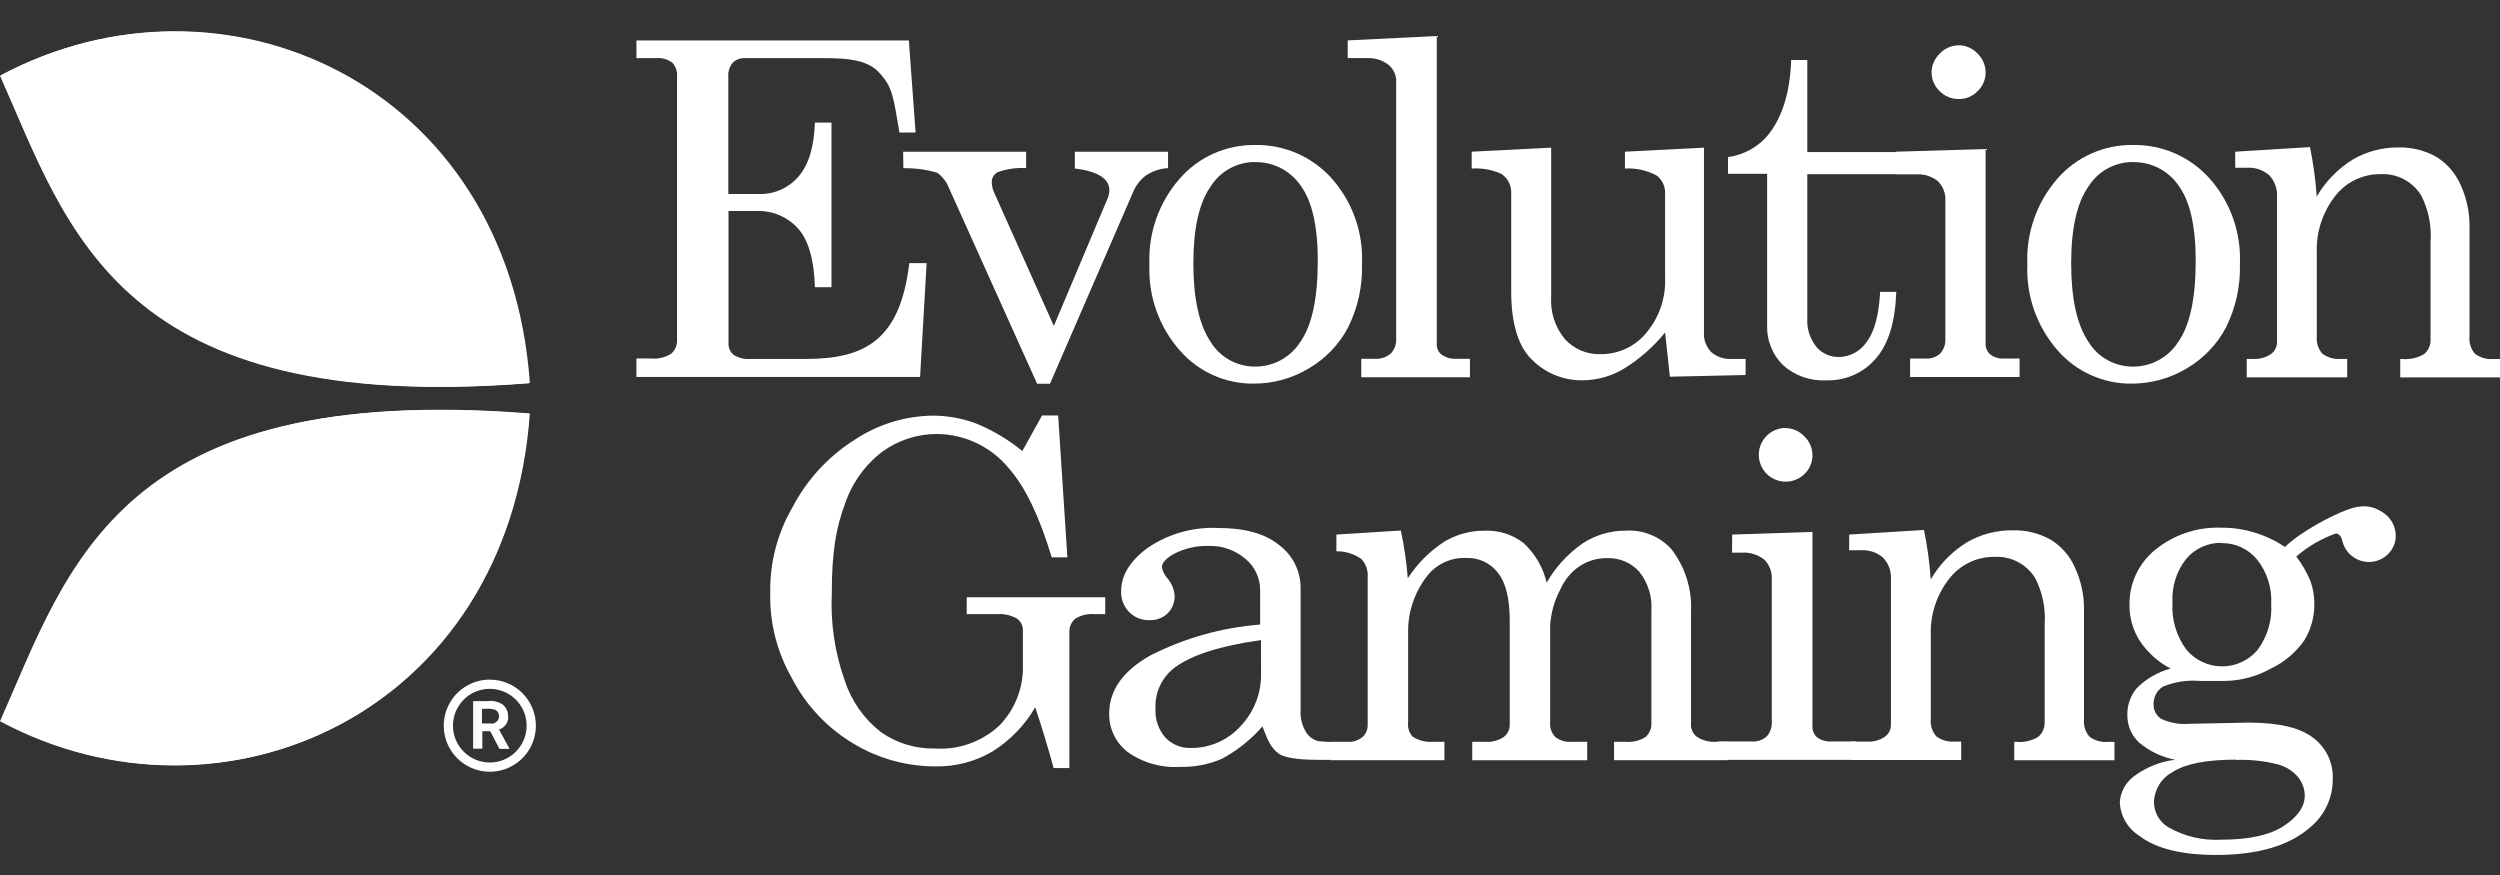
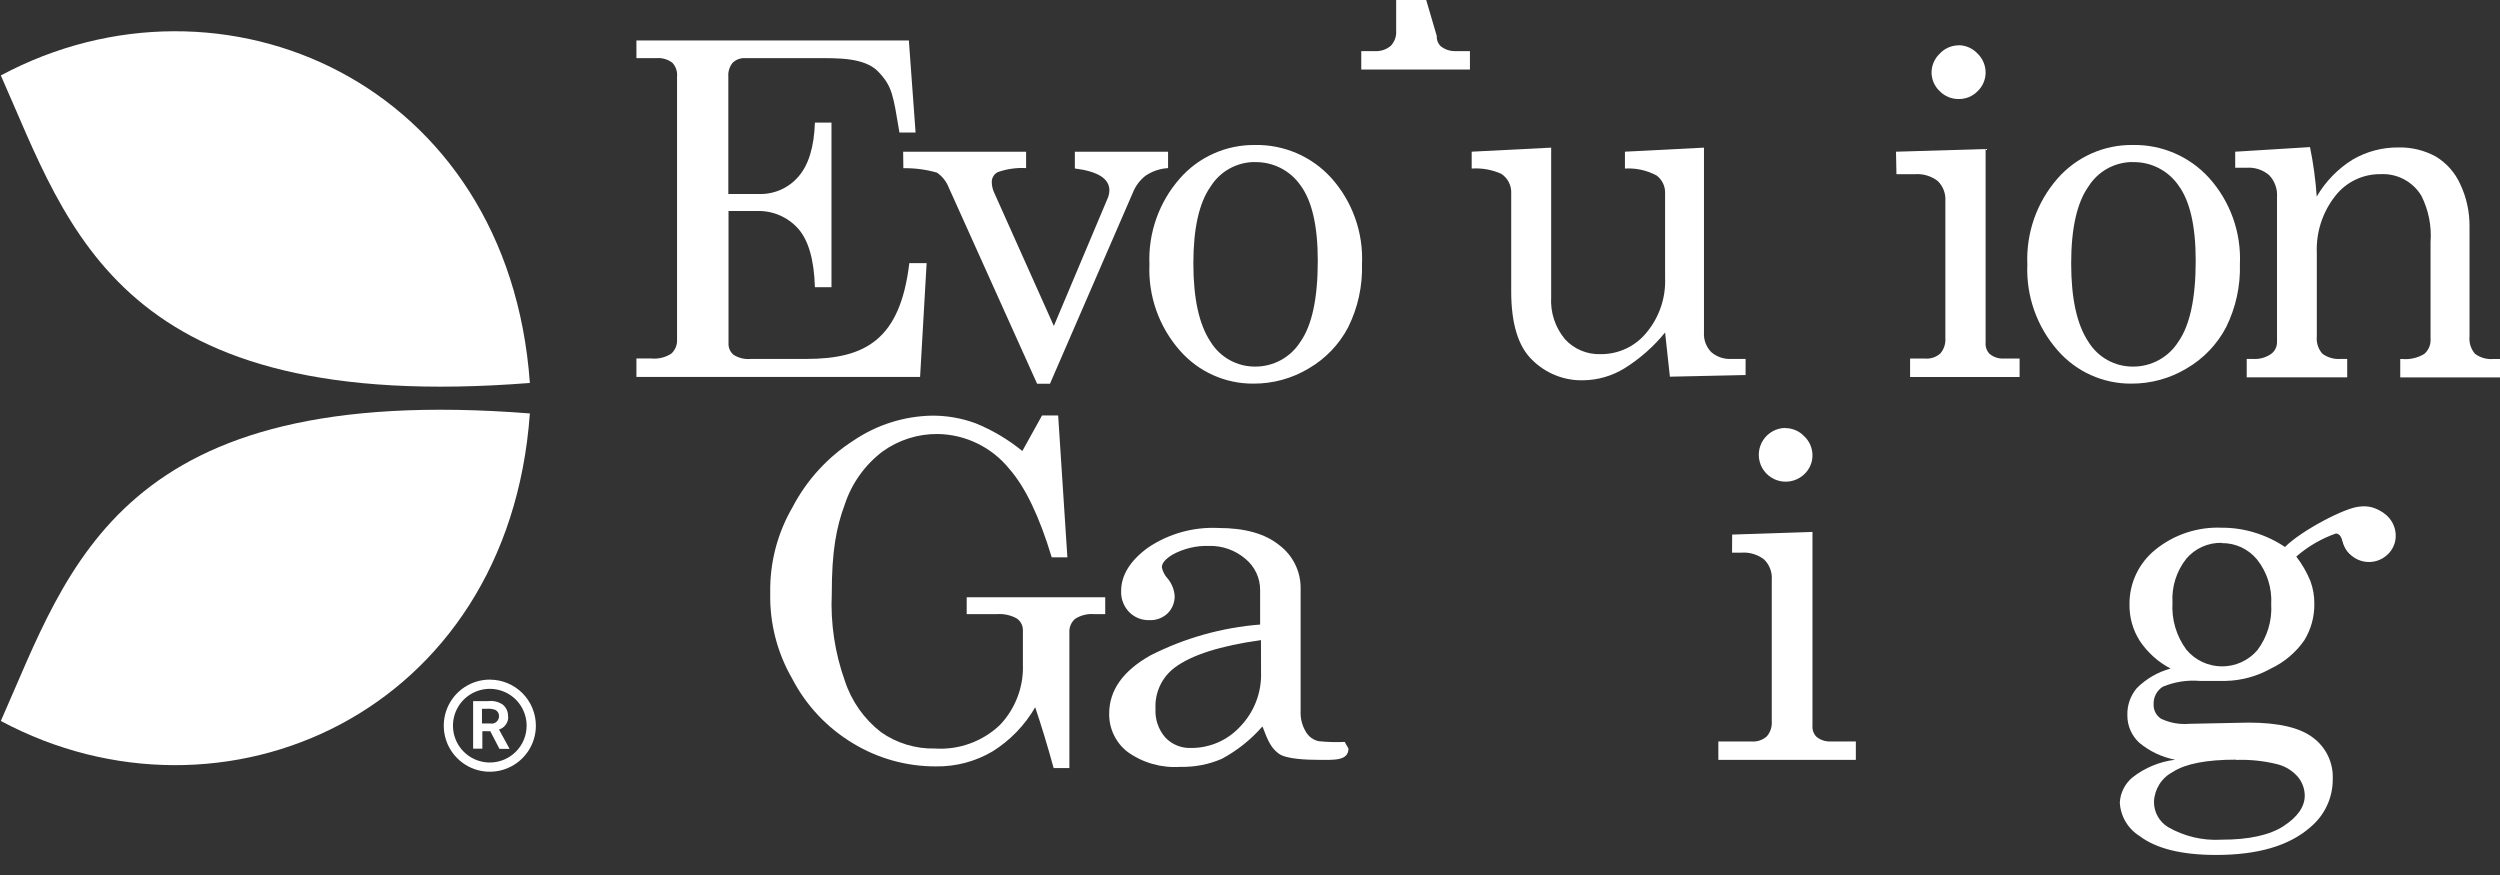
<svg xmlns="http://www.w3.org/2000/svg" fill="none" height="56" viewBox="0 0 160 56" width="160">
  <rect x="0" y="0" width="160" height="56" fill="#333333" stroke="none" />
  <g fill="#fff">
    <path d="m40.731 2.589h17.436l.43 5.894h-1.032c-.407-2.423-.46-2.947-1.344-3.884-.884-.937-2.641-.878-4.061-.878h-4.456c-.149-.01-.298.01-.438.061s-.268.13-.376.234c-.203.25-.302.569-.277.89v7.51h1.951c.48.016.958-.076 1.398-.27s.83-.484 1.143-.85c.648-.747.998-1.896 1.049-3.448h1.061v10.533h-1.061c-.051-1.745-.407-2.993-1.067-3.743-.336-.378-.753-.675-1.219-.871s-.97-.285-1.475-.261h-1.768v8.453c-.009.143.017.286.074.417s.145.247.256.337c.327.204.712.295 1.096.259h3.537c3.82 0 6.024-1.25 6.608-6.13h1.108l-.418 7.28h-18.155v-1.179h.961c.448.043.896-.067 1.273-.312.125-.115.223-.257.287-.415.063-.158.09-.328.079-.498v-16.811c.016-.161-.002-.324-.054-.478-.052-.153-.136-.294-.246-.413-.29-.22-.651-.325-1.014-.295h-1.285z" />
    <path d="m57.802 9.709h7.869v1.049c-.612-.035-1.225.051-1.804.254-.12.057-.221.148-.29.261s-.106.243-.104.376c.002.234.054.466.153.678l3.82 8.535 3.478-8.252c.05-.138.076-.283.077-.43 0-.747-.737-1.212-2.21-1.397v-1.073h5.965v1.049c-.517.03-1.016.199-1.444.489-.36.281-.639.654-.808 1.079l-5.305 12.231h-.825l-5.659-12.567c-.151-.382-.411-.71-.749-.943-.699-.2-1.424-.295-2.151-.283z" />
    <path d="m80.312 9.279c.916-.018 1.825.16 2.667.522.842.362 1.596.899 2.214 1.576 1.359 1.512 2.068 3.498 1.975 5.529.041 1.398-.263 2.785-.884 4.038-.576 1.098-1.451 2.011-2.523 2.635-1.068.642-2.291.978-3.537.973-.892.007-1.776-.179-2.59-.545-.814-.366-1.539-.904-2.126-1.577-1.334-1.516-2.03-3.488-1.945-5.505-.084-2.012.611-3.98 1.939-5.494.598-.685 1.338-1.233 2.168-1.604.831-.371 1.732-.558 2.641-.547zm0 1.091c-.565-0-1.121.143-1.616.416-.495.273-.912.667-1.213 1.146-.739 1.041-1.108 2.684-1.108 4.928s.367 3.916 1.102 5.016c.297.485.714.885 1.211 1.163s1.056.423 1.625.423c.58.005 1.152-.138 1.661-.415.509-.278.94-.68 1.25-1.17.743-1.057 1.114-2.784 1.114-5.181 0-2.224-.367-3.833-1.102-4.828-.326-.471-.764-.853-1.274-1.114-.51-.26-1.077-.39-1.649-.378z" />
-     <path d="m91.954 2.305v19.693c-.008.122.011.245.056.359.045.114.114.217.204.301.267.208.599.317.937.306h.925v1.179h-6.955v-1.179h.855c.374.026.744-.095 1.032-.336.12-.127.213-.277.273-.441.06-.164.085-.339.074-.514v-16.34c.018-.206-.009-.413-.081-.606-.071-.194-.185-.369-.332-.514-.388-.333-.886-.509-1.397-.495h-1.291v-1.132z" />
+     <path d="m91.954 2.305c-.008.122.011.245.056.359.045.114.114.217.204.301.267.208.599.317.937.306h.925v1.179h-6.955v-1.179h.855c.374.026.744-.095 1.032-.336.12-.127.213-.277.273-.441.06-.164.085-.339.074-.514v-16.34c.018-.206-.009-.413-.081-.606-.071-.194-.185-.369-.332-.514-.388-.333-.886-.509-1.397-.495h-1.291v-1.132z" />
    <path d="m99.275 9.449v9.555c-.063.982.254 1.95.884 2.706.288.315.642.563 1.035.728.394.165.819.242 1.246.227.564.006 1.123-.116 1.634-.357.51-.241.959-.595 1.313-1.034.81-.976 1.23-2.217 1.179-3.484v-5.399c.011-.22-.032-.44-.124-.64-.092-.2-.232-.375-.406-.51-.624-.34-1.331-.498-2.04-.454v-1.079l5.058-.259v11.83c-.015.23.019.461.099.677.081.216.205.413.366.578.357.309.82.466 1.291.436h.908v1.032l-4.845.106-.307-2.829c-.733.903-1.612 1.678-2.599 2.293-.795.49-1.708.755-2.641.766-.606.015-1.208-.093-1.77-.318-.562-.225-1.073-.562-1.501-.99-.892-.861-1.338-2.322-1.338-4.386v-6.254c.015-.249-.036-.497-.148-.719-.112-.223-.28-.412-.489-.548-.594-.264-1.244-.38-1.892-.336v-1.079z" />
-     <path d="m114.636 3.838h1.031v5.894h8.771v1.415h-8.771v9.225c-.04.665.171 1.321.59 1.839.179.206.401.37.651.48.249.11.52.164.793.157.351-.007.694-.099 1.002-.268.308-.168.571-.408.766-.699.491-.644.778-1.711.861-3.201h1.031c-.063 1.918-.499 3.34-1.308 4.268-.389.453-.873.813-1.419 1.054-.546.241-1.139.356-1.735.338-.507.03-1.015-.042-1.495-.209-.479-.168-.921-.429-1.299-.769-.336-.333-.6-.732-.773-1.173-.174-.441-.254-.912-.235-1.385v-9.679h-2.505v-1.073c1.011-.134 1.933-.646 2.582-1.432.904-1.14 1.391-2.733 1.462-4.78z" />
    <path d="m121.344 9.709 5.735-.171v12.378c-.013.132.002.264.045.39s.112.24.203.336c.248.209.565.318.89.306h1.037v1.179h-7.008v-1.179h.949c.179.015.359-.006.529-.062s.327-.148.461-.268c.227-.267.341-.611.318-.961v-8.777c.018-.239-.017-.478-.101-.702-.085-.224-.217-.427-.388-.594-.417-.32-.938-.475-1.462-.436h-1.179zm3.996-6.814c.228 0.0.453.047.662.137.208.09.397.222.553.388.166.159.299.35.389.562.091.212.136.44.135.67-.001.22-.047.438-.134.641-.087.203-.214.385-.373.538-.157.163-.346.292-.554.379-.209.087-.434.131-.66.128-.229.003-.455-.041-.666-.13-.211-.088-.402-.219-.56-.383-.16-.152-.288-.335-.376-.537s-.135-.421-.137-.641c0-.227.047-.452.137-.661.091-.209.222-.397.388-.553.152-.165.337-.298.543-.389s.428-.139.653-.142z" />
    <path d="m136.493 9.279c.916-.018 1.825.16 2.667.522.842.362 1.596.899 2.214 1.576 1.361 1.511 2.072 3.497 1.98 5.529.041 1.398-.263 2.785-.884 4.038-.577 1.098-1.451 2.011-2.523 2.635-1.068.642-2.291.978-3.537.973-.892.007-1.776-.179-2.59-.545s-1.539-.904-2.125-1.577c-1.334-1.516-2.031-3.488-1.945-5.505-.087-2.011.603-3.978 1.927-5.494.599-.686 1.34-1.234 2.171-1.606.832-.371 1.734-.558 2.645-.546zm0 1.091c-.565-0-1.121.143-1.616.416-.495.273-.912.667-1.213 1.146-.739 1.041-1.109 2.684-1.109 4.928s.368 3.916 1.103 5.016c.297.485.714.885 1.21 1.163.497.278 1.056.423 1.625.423.581.006 1.154-.137 1.665-.414.51-.278.942-.681 1.253-1.172.742-1.057 1.114-2.784 1.114-5.181 0-2.224-.368-3.833-1.103-4.828-.326-.472-.765-.855-1.276-1.115-.512-.26-1.079-.39-1.653-.376z" />
    <path d="m143.053 9.709 4.787-.295c.214 1.044.358 2.102.43 3.165.56-.96 1.345-1.769 2.287-2.358.893-.524 1.912-.795 2.947-.784.838-.02 1.666.183 2.399.589.686.418 1.229 1.034 1.556 1.768.401.851.602 1.783.59 2.723v7.014c-.02.2.001.402.061.594.061.192.161.369.292.52.339.251.759.369 1.179.33h.419v1.179h-6.384v-1.179h.124c.494.046.99-.067 1.415-.324.137-.12.245-.27.315-.439.069-.169.098-.351.085-.533v-6.171c.079-1.029-.125-2.06-.589-2.983-.269-.445-.655-.808-1.115-1.051-.46-.243-.977-.356-1.496-.328-.559-.007-1.111.115-1.614.358-.504.242-.944.598-1.286 1.039-.816 1.037-1.234 2.331-1.179 3.649v5.335c-.021.201.001.403.063.595.062.192.163.369.296.519.341.247.759.364 1.179.33h.407v1.179h-6.431v-1.179h.401c.405.028.807-.08 1.143-.306.123-.087.222-.202.291-.335.069-.133.105-.281.104-.431v-9.29c.018-.255-.017-.511-.104-.751-.086-.24-.221-.461-.397-.646-.398-.341-.915-.513-1.438-.477h-.737z" />
    <path d="m65.429 28.866 1.261-2.275h1.032l.59 9.078h-1.002c-.786-2.609-1.692-4.497-2.717-5.665-.554-.684-1.251-1.238-2.042-1.623s-1.658-.592-2.538-.605c-1.269-.012-2.508.382-3.537 1.126-1.122.854-1.96 2.027-2.405 3.366-.554 1.497-.837 3.006-.837 5.724-.087 1.897.197 3.794.837 5.582.425 1.301 1.23 2.444 2.311 3.283 1.012.71 2.224 1.077 3.46 1.049.759.048 1.52-.061 2.235-.321.715-.26 1.369-.664 1.92-1.188.492-.517.875-1.129 1.128-1.797.252-.668.368-1.38.34-2.094v-2.14c.007-.153-.025-.305-.093-.442-.068-.137-.17-.255-.296-.342-.392-.216-.839-.313-1.285-.277h-1.922v-1.079h8.865v1.079h-.696c-.433-.038-.866.067-1.232.301-.123.107-.221.24-.284.391-.063.15-.091.313-.082.476v8.682h-1.008c-.369-1.352-.762-2.649-1.179-3.89-.668 1.157-1.612 2.13-2.747 2.835-1.093.641-2.341.969-3.607.949-1.87.007-3.706-.503-5.305-1.474-1.661-.996-3.013-2.435-3.902-4.156-.957-1.659-1.44-3.549-1.397-5.464-.038-1.927.456-3.828 1.427-5.494.908-1.742 2.258-3.216 3.914-4.274 1.485-1.004 3.23-1.555 5.022-1.586.943-.004 1.879.159 2.764.483 1.086.439 2.099 1.039 3.006 1.78z" />
    <path d="m86.06 47.481.242.424c0 .813-.978.725-1.892.725-.696 0-2.092-.035-2.576-.401-.483-.365-.678-.784-1.038-1.739-.734.843-1.615 1.546-2.599 2.075-.838.362-1.746.537-2.659.513-1.201.084-2.393-.254-3.372-.955-.373-.288-.674-.659-.878-1.084-.205-.425-.307-.891-.301-1.362 0-1.497.88-2.741 2.641-3.731 2.188-1.113 4.573-1.784 7.02-1.975v-2.204c.002-.382-.081-.759-.243-1.105-.162-.346-.399-.651-.694-.893-.655-.561-1.496-.858-2.358-.831-.804-.022-1.599.17-2.305.554-.46.279-.69.55-.69.814.055.269.183.518.371.719.259.31.416.693.448 1.096.008.209-.028.418-.105.613-.077.195-.194.371-.343.519-.157.149-.342.264-.545.339s-.418.108-.634.097c-.238.007-.475-.036-.697-.125-.221-.089-.421-.223-.588-.393-.171-.177-.305-.387-.393-.617-.088-.23-.129-.475-.12-.721 0-1.018.572-1.945 1.715-2.782 1.324-.894 2.901-1.336 4.497-1.261 1.713 0 3.02.369 3.92 1.108.421.318.763.73.998 1.202.235.472.358.993.358 1.521v7.869c-.026.476.093.949.342 1.356.087.148.204.277.343.379s.297.173.465.211c.554.056 1.111.072 1.668.047zm-5.358-6.513c-2.605.361-4.45.951-5.535 1.768-.4.304-.72.702-.932 1.158s-.309.957-.283 1.459c-.041.676.186 1.341.631 1.851.211.222.467.396.75.51.284.115.588.168.894.156.592.004 1.177-.117 1.72-.353.542-.237 1.029-.584 1.428-1.02.441-.458.786-.999 1.015-1.593s.337-1.226.317-1.862z" />
-     <path d="m85.529 34.212 4.126-.259c.214 1.009.362 2.031.442 3.059.61-.944 1.414-1.748 2.358-2.358.78-.46 1.67-.699 2.576-.69.887-.035 1.758.24 2.464.778.742.68 1.262 1.567 1.491 2.546.57-.991 1.351-1.844 2.287-2.499.813-.542 1.769-.83 2.747-.825.548-.039 1.098.047 1.609.251.51.204.968.521 1.338.928.875 1.132 1.322 2.537 1.261 3.967v7.132c-.02.162-.002.326.055.479.056.153.149.29.269.4.373.262.825.386 1.28.354h.719v1.179h-7.251v-1.179h.725c.453.043.907-.065 1.291-.306.128-.116.228-.26.293-.42.064-.16.091-.333.079-.506v-7.162c.062-.894-.211-1.779-.767-2.482-.257-.289-.574-.518-.93-.669-.356-.152-.74-.223-1.127-.209-.627-.011-1.244.168-1.768.513-.54.365-.965.876-1.226 1.474-.387.719-.613 1.513-.66 2.328v6.207c-.015.17.007.342.066.503s.15.307.271.429c.301.225.674.331 1.049.301h.984v1.179h-7.356v-1.179h.831c.416.033.831-.075 1.179-.306.122-.091.221-.209.288-.345.068-.136.102-.286.101-.439v-6.661c0-1.407-.249-2.426-.749-3.059-.234-.308-.539-.556-.889-.722-.35-.166-.734-.246-1.121-.233-.475-.025-.95.064-1.385.259-.435.195-.817.49-1.115.861-.827 1.039-1.267 2.333-1.244 3.66v5.753c-.019.164-.003.33.048.486.051.157.135.301.247.421.384.246.837.359 1.291.324h.737v1.179h-7.28v-1.179h1.09c.344.024.684-.086.949-.306.108-.1.193-.221.25-.356.057-.135.084-.281.08-.428v-9.431c.018-.213-.008-.428-.077-.631s-.179-.389-.324-.547c-.47-.328-1.03-.501-1.603-.495z" />
    <path d="m110.858 34.213 5.14-.171v12.379c-.013.132.002.264.045.39.042.125.112.239.203.336.25.209.569.319.896.306h1.632v1.179h-8.8v-1.179h2.116c.179.016.359-.005.529-.062.171-.057.328-.148.461-.268.227-.267.339-.612.313-.961v-9.054c.018-.24-.016-.48-.101-.705-.084-.225-.217-.429-.389-.597-.416-.321-.937-.476-1.461-.436h-.59zm3.401-6.814c.228-0.0.453.046.662.136.209.09.397.222.552.388.168.158.301.349.391.561s.136.44.134.67c-.001.221-.047.438-.134.641-.087.203-.214.386-.373.538-.2.198-.446.343-.716.423s-.555.093-.831.038-.534-.178-.752-.356c-.218-.178-.388-.408-.497-.667-.108-.26-.152-.542-.126-.822s.121-.55.275-.785.364-.429.611-.565.523-.208.804-.212z" />
-     <path d="m118.349 34.213 4.787-.295c.214 1.044.358 2.102.43 3.165.56-.96 1.345-1.769 2.287-2.358.902-.529 1.931-.801 2.977-.784.838-.02 1.666.183 2.399.59.687.417 1.23 1.034 1.556 1.768.4.852.602 1.783.59 2.723v7.014c-.021.2 0 .402.061.594s.16.369.292.52c.339.252.759.369 1.179.33h.419v1.179h-6.414v-1.179h.124c.494.046.99-.067 1.415-.324.135-.117.242-.263.313-.428.07-.164.102-.343.094-.521v-6.195c.078-1.031-.126-2.064-.59-2.989-.27-.447-.656-.811-1.117-1.055s-.979-.358-1.5-.33c-.558-.007-1.111.116-1.614.358-.503.242-.943.598-1.286 1.039-.815 1.037-1.233 2.331-1.179 3.649v5.335c-.02.2.001.403.063.595s.163.369.297.519c.341.247.759.364 1.178.33h.407v1.179h-7.038v-1.179h1.002c.405.028.807-.08 1.144-.306.123-.087.223-.203.292-.338.069-.134.104-.283.103-.434v-9.296c.018-.255-.017-.511-.104-.751-.086-.24-.221-.46-.397-.646-.398-.342-.915-.513-1.439-.477h-.736z" />
    <path d="m146.237 35.008c1.025-1.037 3.89-2.552 4.804-2.588.259-.035.523-.018.775.052.253.07.488.191.692.354.336.33-.271 1.067-.271 1.538.013.347-.11.685-.342.943-.099.118-.222.212-.362.278-.139.065-.291.099-.445.1-.586 0-.979-.36-1.179-1.079-.083-.306-.222-.46-.419-.46-.928.327-1.786.827-2.528 1.474.371.482.677 1.011.907 1.574.168.461.252.948.248 1.438.014.832-.211 1.65-.648 2.358-.546.778-1.285 1.4-2.146 1.804-.879.491-1.864.76-2.871.784h-1.674c-.804-.067-1.613.061-2.357.371-.189.119-.343.286-.446.484-.104.198-.153.419-.144.642-.008.182.032.364.116.526s.208.3.362.399c.56.264 1.18.376 1.797.324l3.796-.077c1.918 0 3.294.32 4.127.961.41.302.74.701.961 1.16.22.459.326.966.306 1.475.007.593-.119 1.18-.369 1.717-.25.538-.617 1.012-1.075 1.389-1.344 1.179-3.35 1.768-6.019 1.768-2.204 0-3.839-.405-4.904-1.214-.367-.229-.673-.543-.892-.915-.22-.372-.347-.792-.369-1.224.016-.313.098-.619.241-.898.142-.279.341-.525.584-.723.788-.612 1.727-.999 2.717-1.12-.843-.163-1.632-.536-2.293-1.085-.245-.224-.44-.498-.572-.802-.132-.305-.198-.634-.194-.966-.018-.63.196-1.245.601-1.727.6-.6 1.345-1.033 2.164-1.256-.794-.416-1.471-1.024-1.969-1.768-.448-.704-.677-1.524-.66-2.358-.004-.665.142-1.322.427-1.923.285-.601.701-1.13 1.217-1.549 1.203-.98 2.724-1.483 4.274-1.415.703-.003 1.402.101 2.075.306.694.21 1.354.522 1.957.925zm-3.136 13.61c-1.886 0-3.232.261-4.038.784-.349.182-.645.453-.857.785-.212.332-.333.714-.351 1.107-.007.33.073.655.233.944.159.289.392.53.674.7 1.036.594 2.222.873 3.413.802 1.765 0 3.093-.293 3.985-.878s1.34-1.232 1.344-1.939c-.003-.429-.151-.844-.419-1.179-.345-.408-.808-.698-1.326-.831-.868-.218-1.763-.311-2.658-.277zm-.908-13.876c-.428-.011-.854.075-1.245.249-.392.174-.74.434-1.018.759-.636.799-.953 1.805-.891 2.824-.066 1.076.249 2.14.891 3.006.277.332.623.6 1.014.784.392.184.818.282 1.251.284s.861-.089 1.254-.268c.394-.179.744-.443 1.025-.771.635-.847.948-1.891.884-2.947.057-1.027-.264-2.04-.901-2.847-.274-.335-.62-.604-1.011-.787-.392-.183-.821-.275-1.253-.269z" />
    <path d="m151.589 32.528c.463.008.906.198 1.231.528s.508.776.507 1.24c0 .221-.046.439-.133.641s-.214.386-.373.538c-.201.198-.447.343-.717.423s-.556.093-.832.037-.535-.178-.752-.357c-.218-.179-.388-.408-.497-.669-.108-.26-.15-.543-.124-.823.027-.281.122-.55.277-.785s.365-.429.613-.564c.247-.135.524-.207.805-.21z" />
    <path d="m31.418 46.301h-.377-.195v-.937h.259c.199-.021.4.001.59.065.076.037.139.095.182.167.043.072.064.155.06.239.001.068-.013.135-.041.197s-.068.117-.119.162c-.051.045-.111.078-.176.098s-.133.025-.2.015zm1.096-.454c.006-.144-.022-.287-.081-.418-.059-.131-.149-.246-.261-.337-.277-.187-.613-.265-.943-.218h-.949v3.042h.59v-1.12h.507l.589 1.132h.648l-.678-1.238c.177-.055.331-.166.438-.318.107-.151.16-.334.152-.519zm-1.167 2.953c-.466 0-.922-.138-1.31-.397s-.69-.627-.868-1.058c-.178-.431-.225-.905-.134-1.362.091-.457.316-.877.645-1.207.33-.33.75-.554 1.207-.645.457-.091.931-.044 1.362.134.431.178.799.481 1.058.868.259.388.397.844.397 1.31 0 .625-.248 1.225-.691 1.667-.442.442-1.042.691-1.667.691zm0-5.305c-.583 0-1.153.173-1.637.497-.485.324-.862.784-1.085 1.323-.223.538-.281 1.131-.168 1.703s.394 1.097.807 1.509.937.693 1.509.807c.572.114 1.164.055 1.703-.168.538-.223.999-.601 1.323-1.085.324-.485.497-1.054.497-1.637 0-.782-.31-1.531-.863-2.084-.553-.553-1.302-.863-2.084-.863z" />
    <path d="m.053 4.828c14.147-7.569 32.479.413 33.858 19.682-26.289 2.063-29.455-9.773-33.858-19.682z" />
    <path d="m.053 46.142c14.147 7.569 32.479-.413 33.858-19.682-26.289-2.063-29.455 9.767-33.858 19.682z" />
-     <path d="m33.858 24.528c-1.379-19.269-19.711-27.244-33.858-19.682 4.403 9.909 7.569 21.745 33.858 19.682zm-33.858 21.633c14.147 7.569 32.479-.413 33.858-19.682-26.289-2.081-29.455 9.767-33.858 19.682z" />
  </g>
</svg>